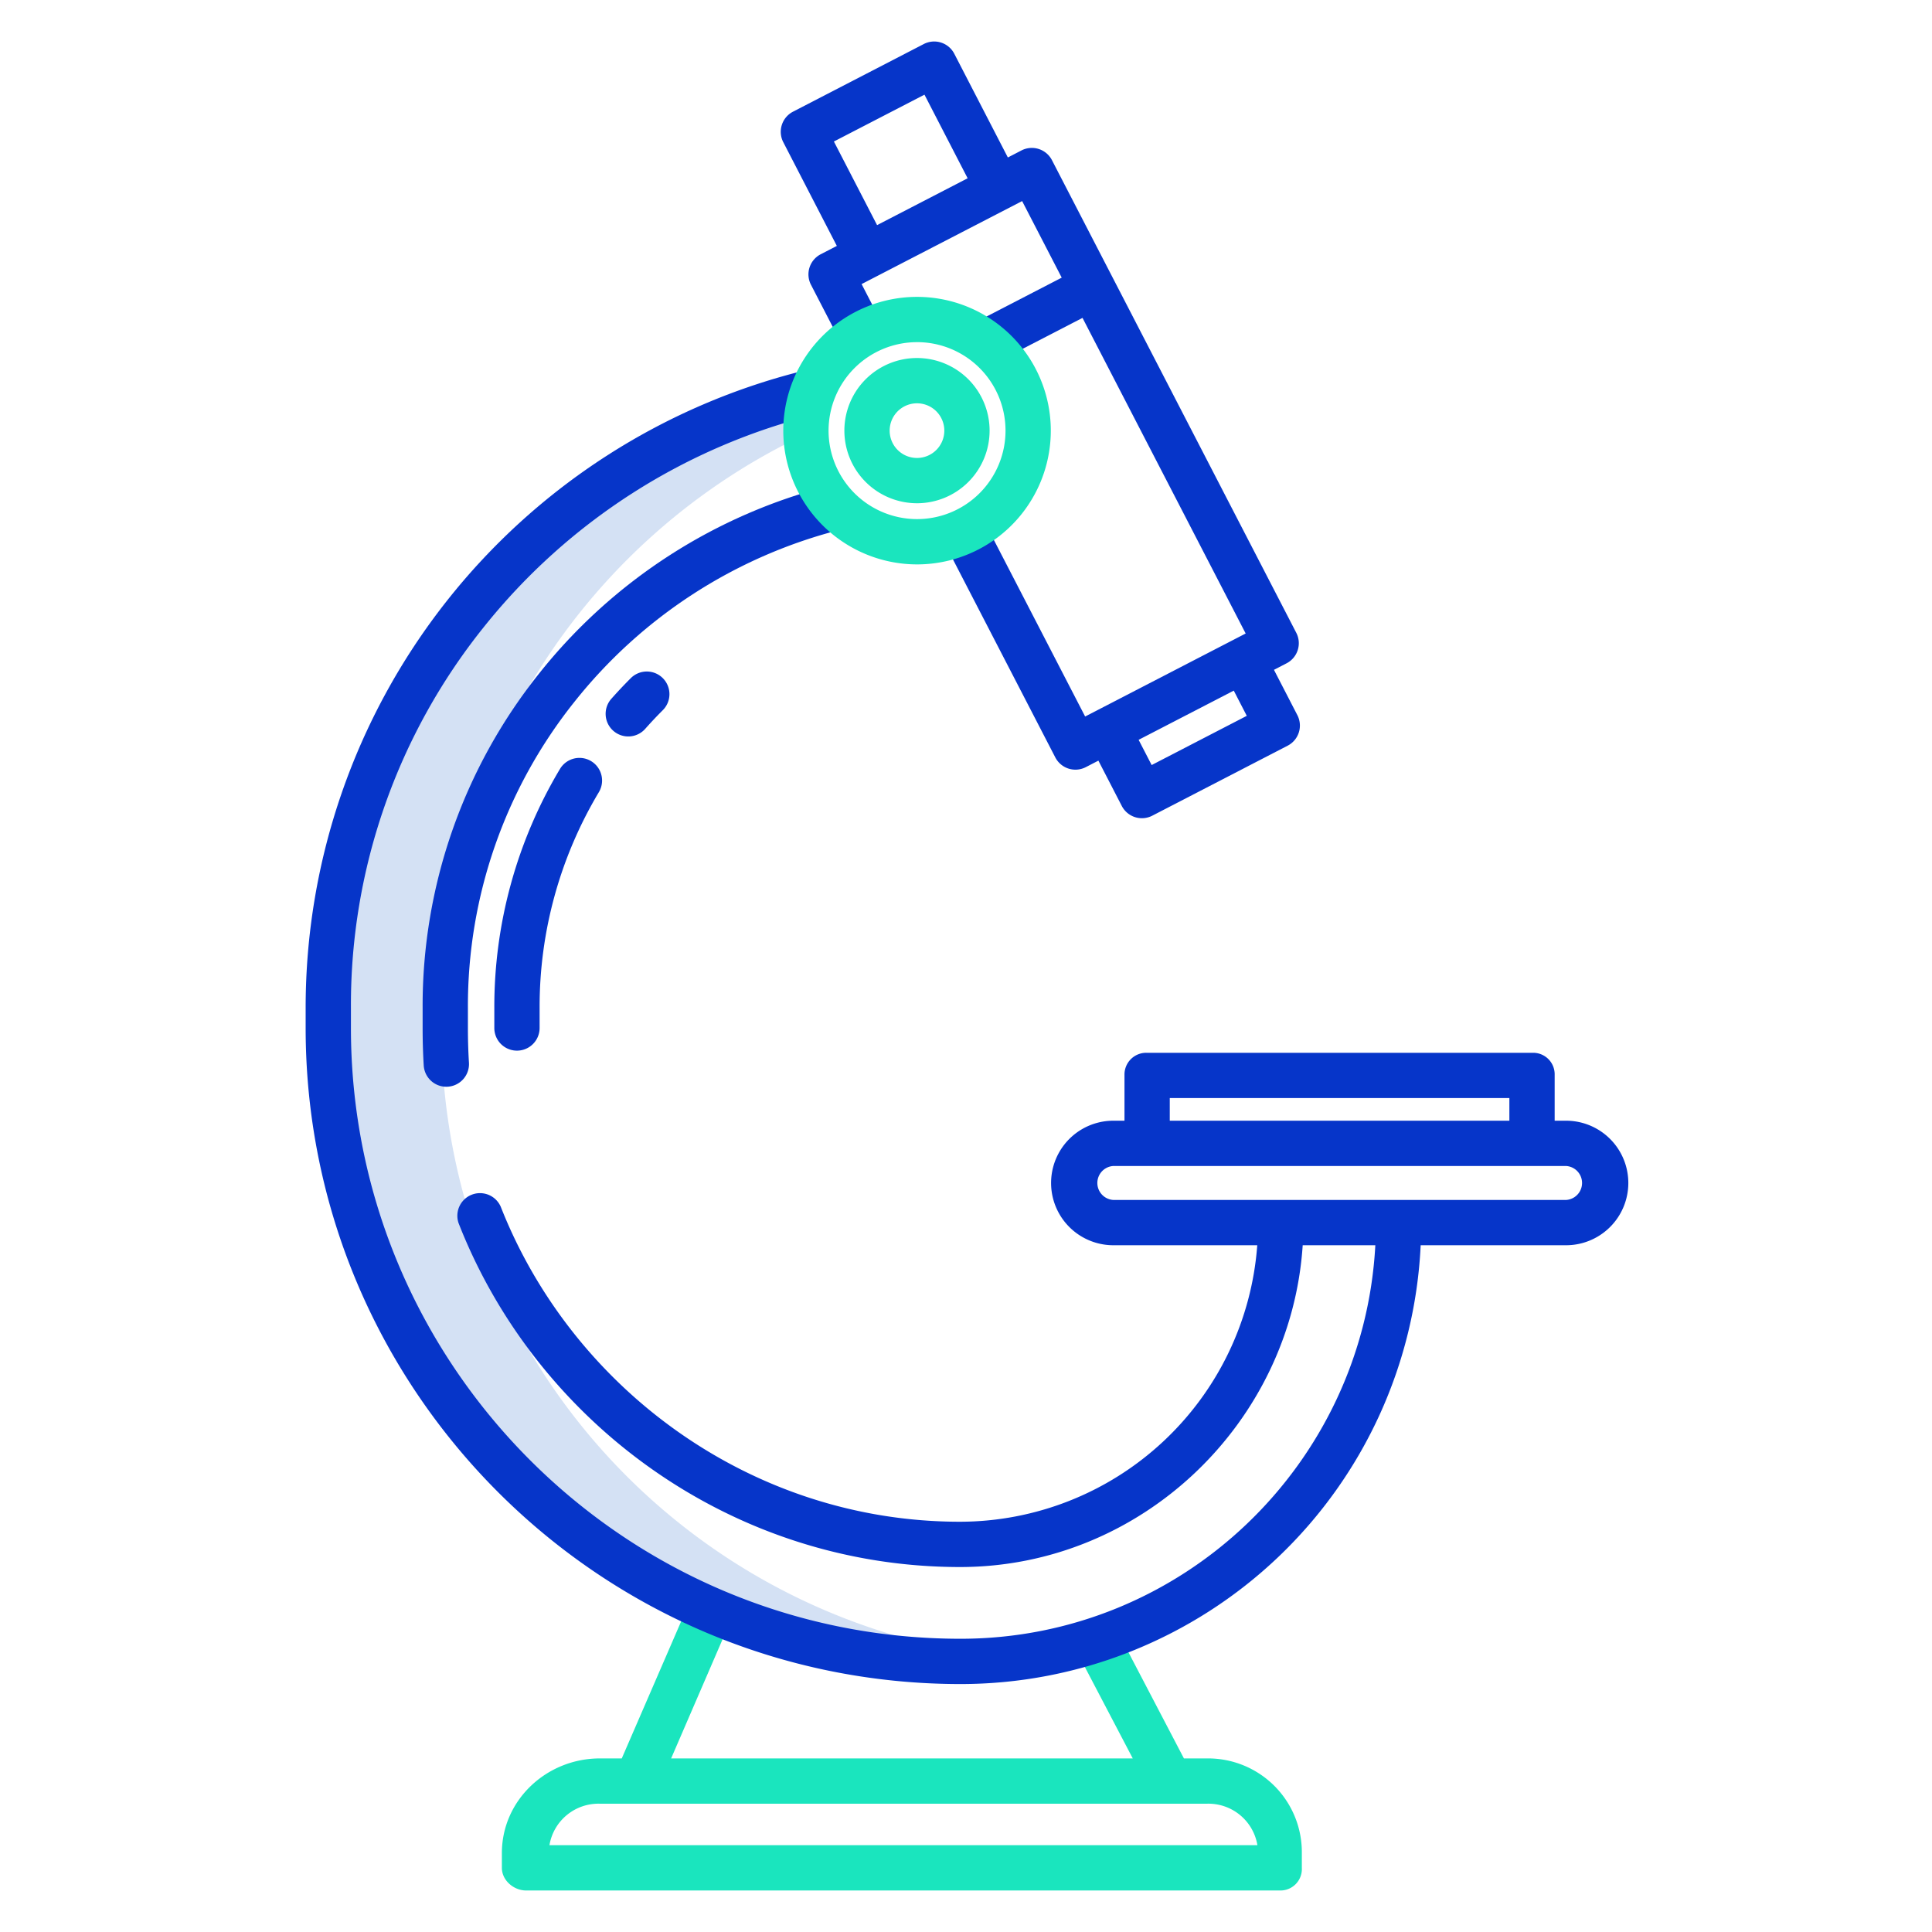
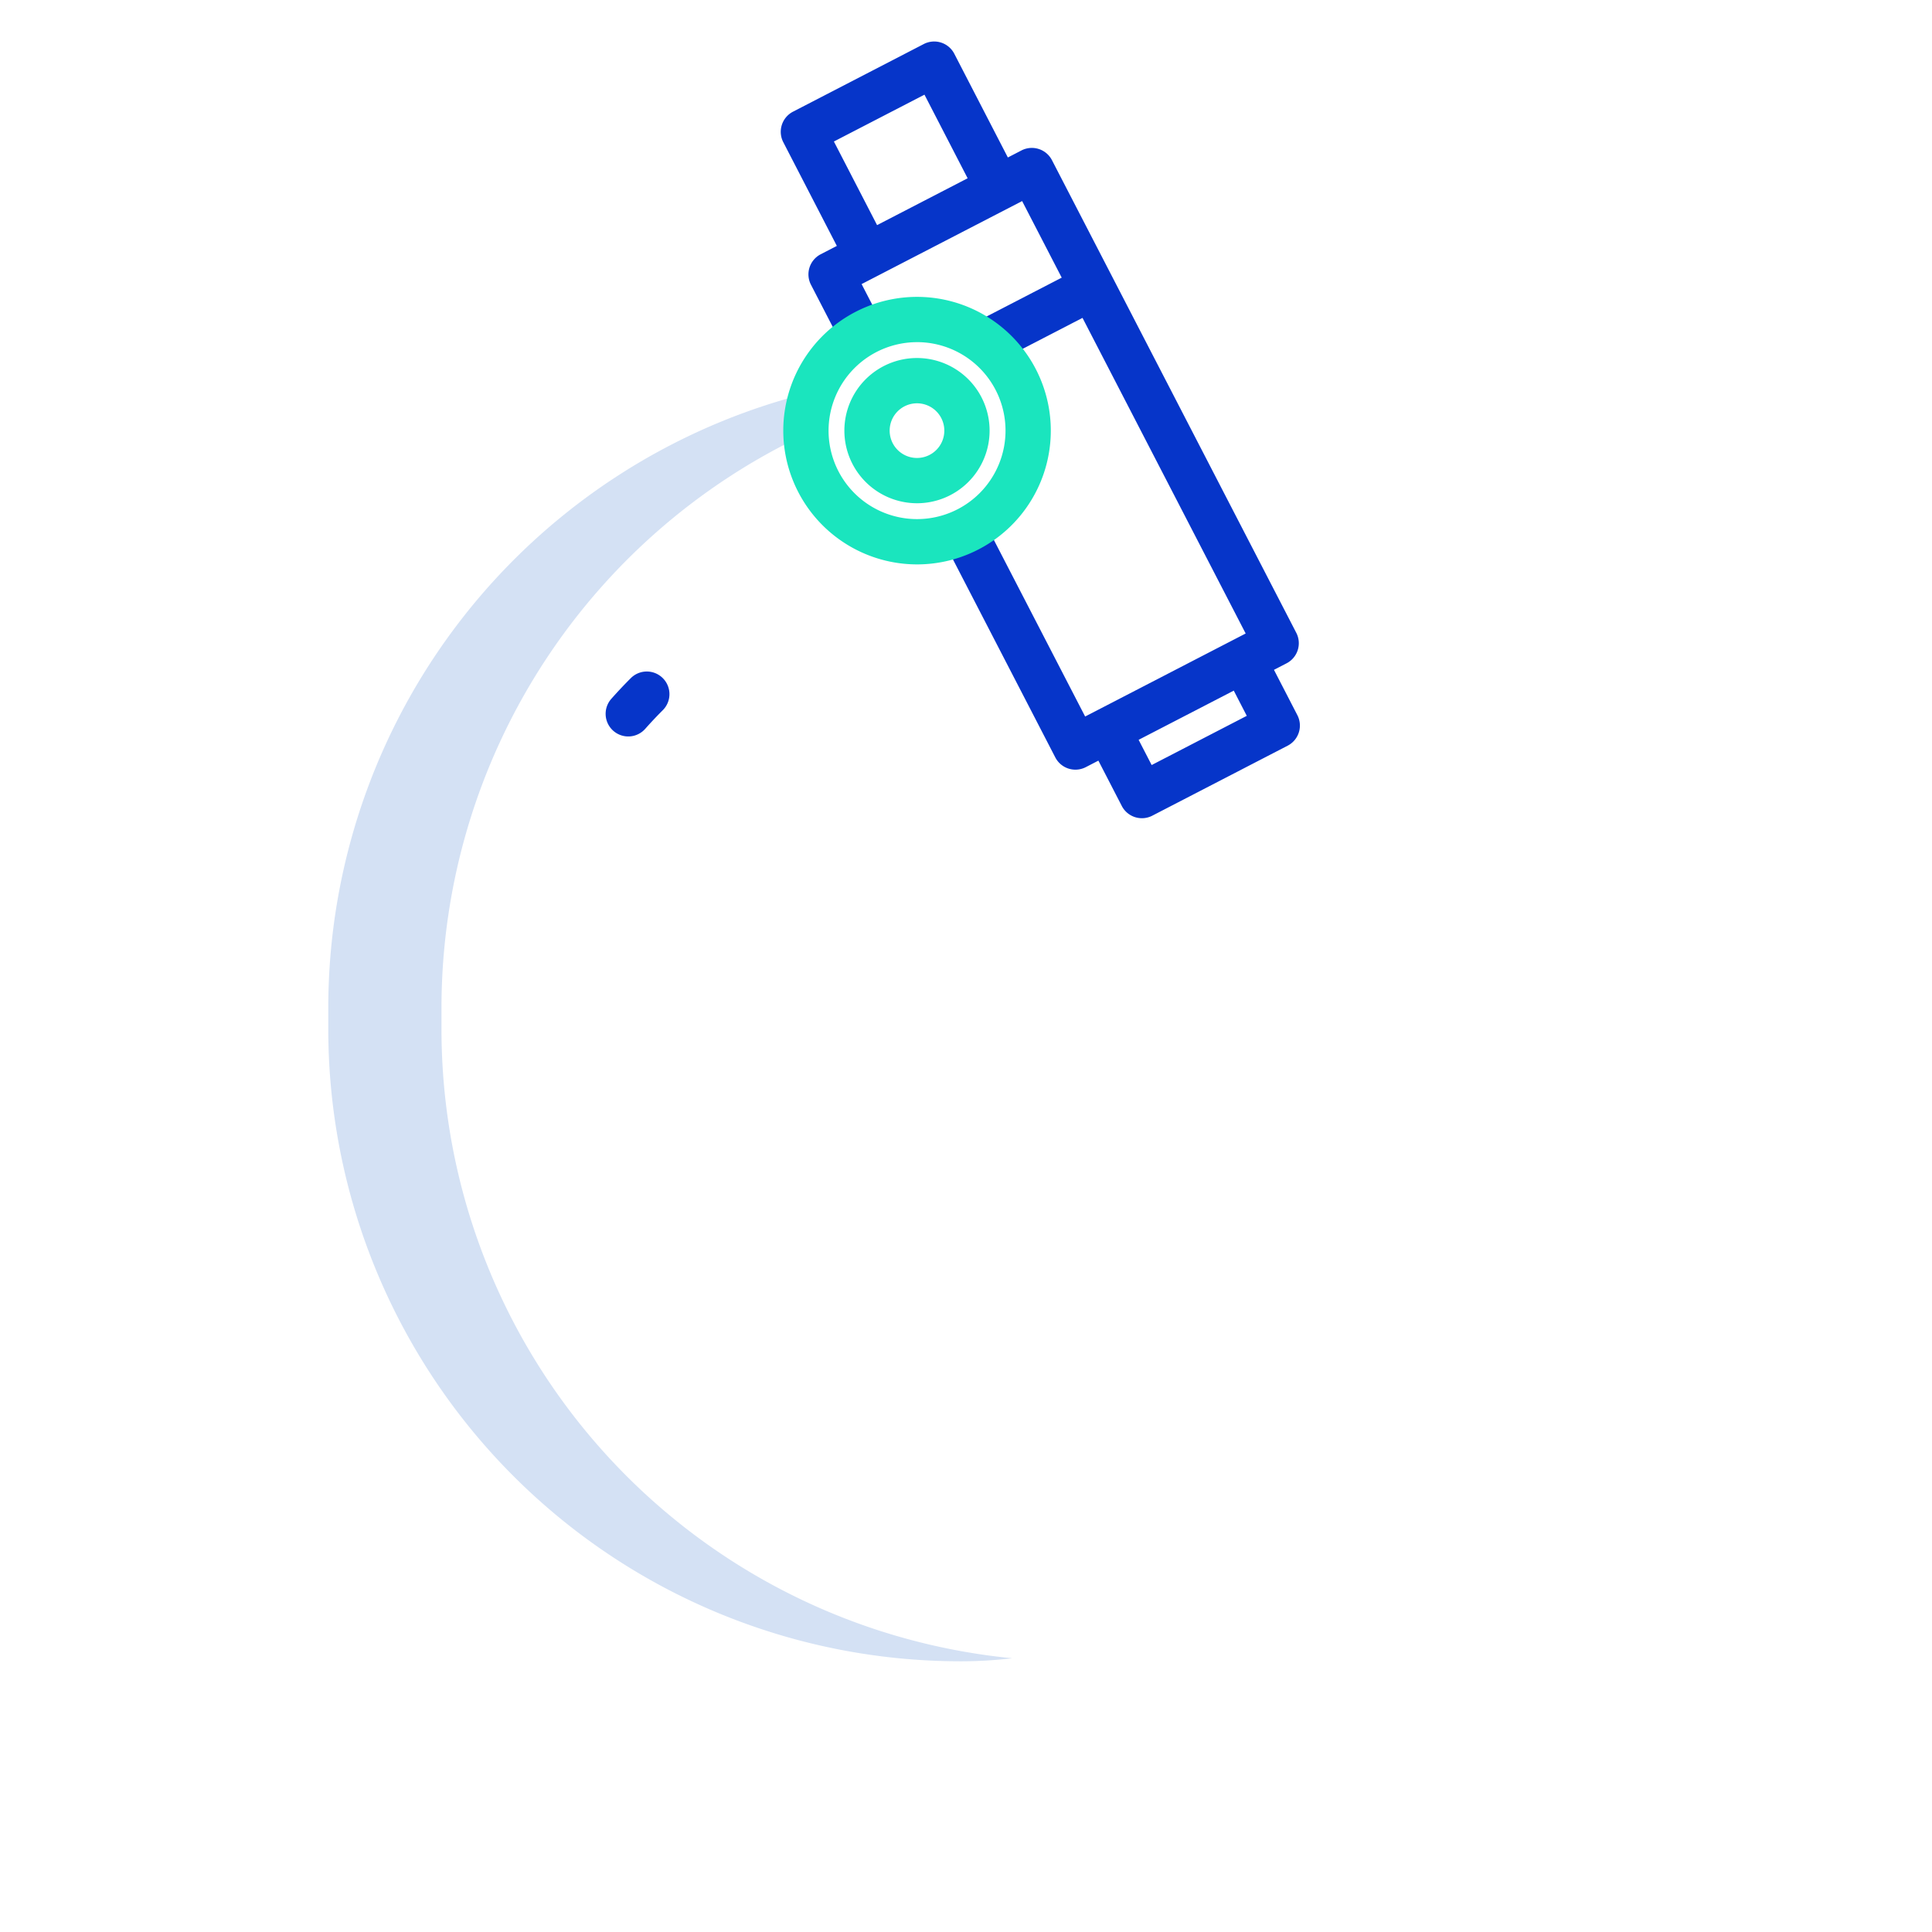
<svg xmlns="http://www.w3.org/2000/svg" id="Layer_1" height="512" viewBox="0 0 512 512" width="512" data-name="Layer 1">
  <path d="m117 272.43v-5.37a168.018 168.018 0 0 1 100.453-153.789l-1.9-9.461a168 168 0 0 0 -128.553 163.25v5.37a167.555 167.555 0 0 0 167.675 167.83 113.989 113.989 0 0 0 13.564-.808 167.508 167.508 0 0 1 -151.239-167.022z" fill="#d4e1f4" />
-   <path d="m345 495v-3.9a24.85 24.85 0 0 0 -25.117-25.1h-6.131l-17.821-34.1-10.621 5.693 14.884 28.407h-122.338l15.863-36.73-11.006-4.67-17.94 41.4h-5.819c-14.065 0-25.954 11.021-25.954 25.1v3.9c0 3.313 3.132 6 6.446 6h199.945a5.68 5.68 0 0 0 5.609-6zm-199.392-6a13.166 13.166 0 0 1 13.346-11h160.929a13.167 13.167 0 0 1 13.346 11z" fill="#1ae5be" />
  <g fill="#0635c9">
    <path d="m221.772 65.17-4.281 2.214a6 6 0 0 0 -2.574 8.085l8.179 15.82 10.659-5.511-5.423-10.491 42.543-22 10.491 20.293-23.021 11.903 5.512 10.66 23.019-11.9 43.239 83.641-42.543 22-26.847-51.932-10.659 5.51 29.6 57.263a6 6 0 0 0 8.086 2.574l3.332-1.723 6.2 12.01a6 6 0 0 0 8.088 2.578l35.871-18.552a6 6 0 0 0 2.575-8.082l-6.205-12.018 3.34-1.727a6 6 0 0 0 2.574-8.085l-64.748-125.256a6 6 0 0 0 -8.086-2.574l-3.6 1.862-14.193-27.484a6 6 0 0 0 -8.088-2.578l-34.659 17.93a6 6 0 0 0 -2.575 8.082zm108.636 124.535-25.208 13.039-3.451-6.683 25.213-13.039zm-85.414-164.618 11.44 22.157-24 12.414-11.443-22.158z" />
-     <path d="m415.022 297h-3.022v-12.11a5.7 5.7 0 0 0 -5.756-5.89h-102.417a5.761 5.761 0 0 0 -5.827 5.89v12.11h-2.951a16.5 16.5 0 0 0 0 33h38.138a79.1 79.1 0 0 1 -78.767 73.277c-55.382 0-102.808-35.387-121.71-83.464a6 6 0 0 0 -11.175 4.35c20.654 52.827 72.429 91.116 132.885 91.116 48.181 0 87.73-38.279 90.809-85.279h19.248c-3.124 58-51.16 104.289-109.924 104.289-89.153 0-161.553-72.626-161.553-161.857v-5.375a159.919 159.919 0 0 1 35.255-100.929 162.5 162.5 0 0 1 88.634-56.482l-2.825-11.67a173.892 173.892 0 0 0 -133.064 169.081v5.375c0 95.848 77.783 173.857 173.553 173.857a122.035 122.035 0 0 0 121.94-116.289h38.529a16.5 16.5 0 0 0 0-33zm-105.022-6h90v6h-90zm105.022 27h-119.973a4.508 4.508 0 0 1 0-9h119.973a4.508 4.508 0 0 1 0 9z" />
-     <path d="m148.411 203.76a122.886 122.886 0 0 0 -17.411 63.297v5.375a6 6 0 0 0 12 0v-5.375a110.875 110.875 0 0 1 15.7-57.118 6 6 0 0 0 -10.287-6.179z" />
    <path d="m167.132 179.75c-1.751 1.75-3.474 3.58-5.12 5.436a6 6 0 1 0 8.979 7.961c1.487-1.677 3.043-3.329 4.625-4.911a6 6 0 1 0 -8.484-8.486z" />
-     <path d="m220.219 128.624a143.327 143.327 0 0 0 -77.393 49.916 141.042 141.042 0 0 0 -30.826 88.517v5.375c0 3.251.091 6.63.293 9.943a6 6 0 0 0 5.991 5.625h.008a6.009 6.009 0 0 0 5.983-6.407c-.188-3.059-.275-6.162-.275-9.161v-5.375a129.159 129.159 0 0 1 28.223-81.057 131.3 131.3 0 0 1 70.886-45.726z" />
  </g>
  <path d="m243 133.365a19.243 19.243 0 1 0 -19.232-19.242 19.258 19.258 0 0 0 19.232 19.242zm0-26.485a7.243 7.243 0 1 1 -7.232 7.243 7.245 7.245 0 0 1 7.232-7.243z" fill="#1ae5be" />
  <path d="m243 149.571a35.448 35.448 0 1 0 -35.423-35.448 35.476 35.476 0 0 0 35.423 35.448zm0-58.9a23.448 23.448 0 1 1 -23.423 23.448 23.462 23.462 0 0 1 23.423-23.444z" fill="#1ae5be" />
</svg>